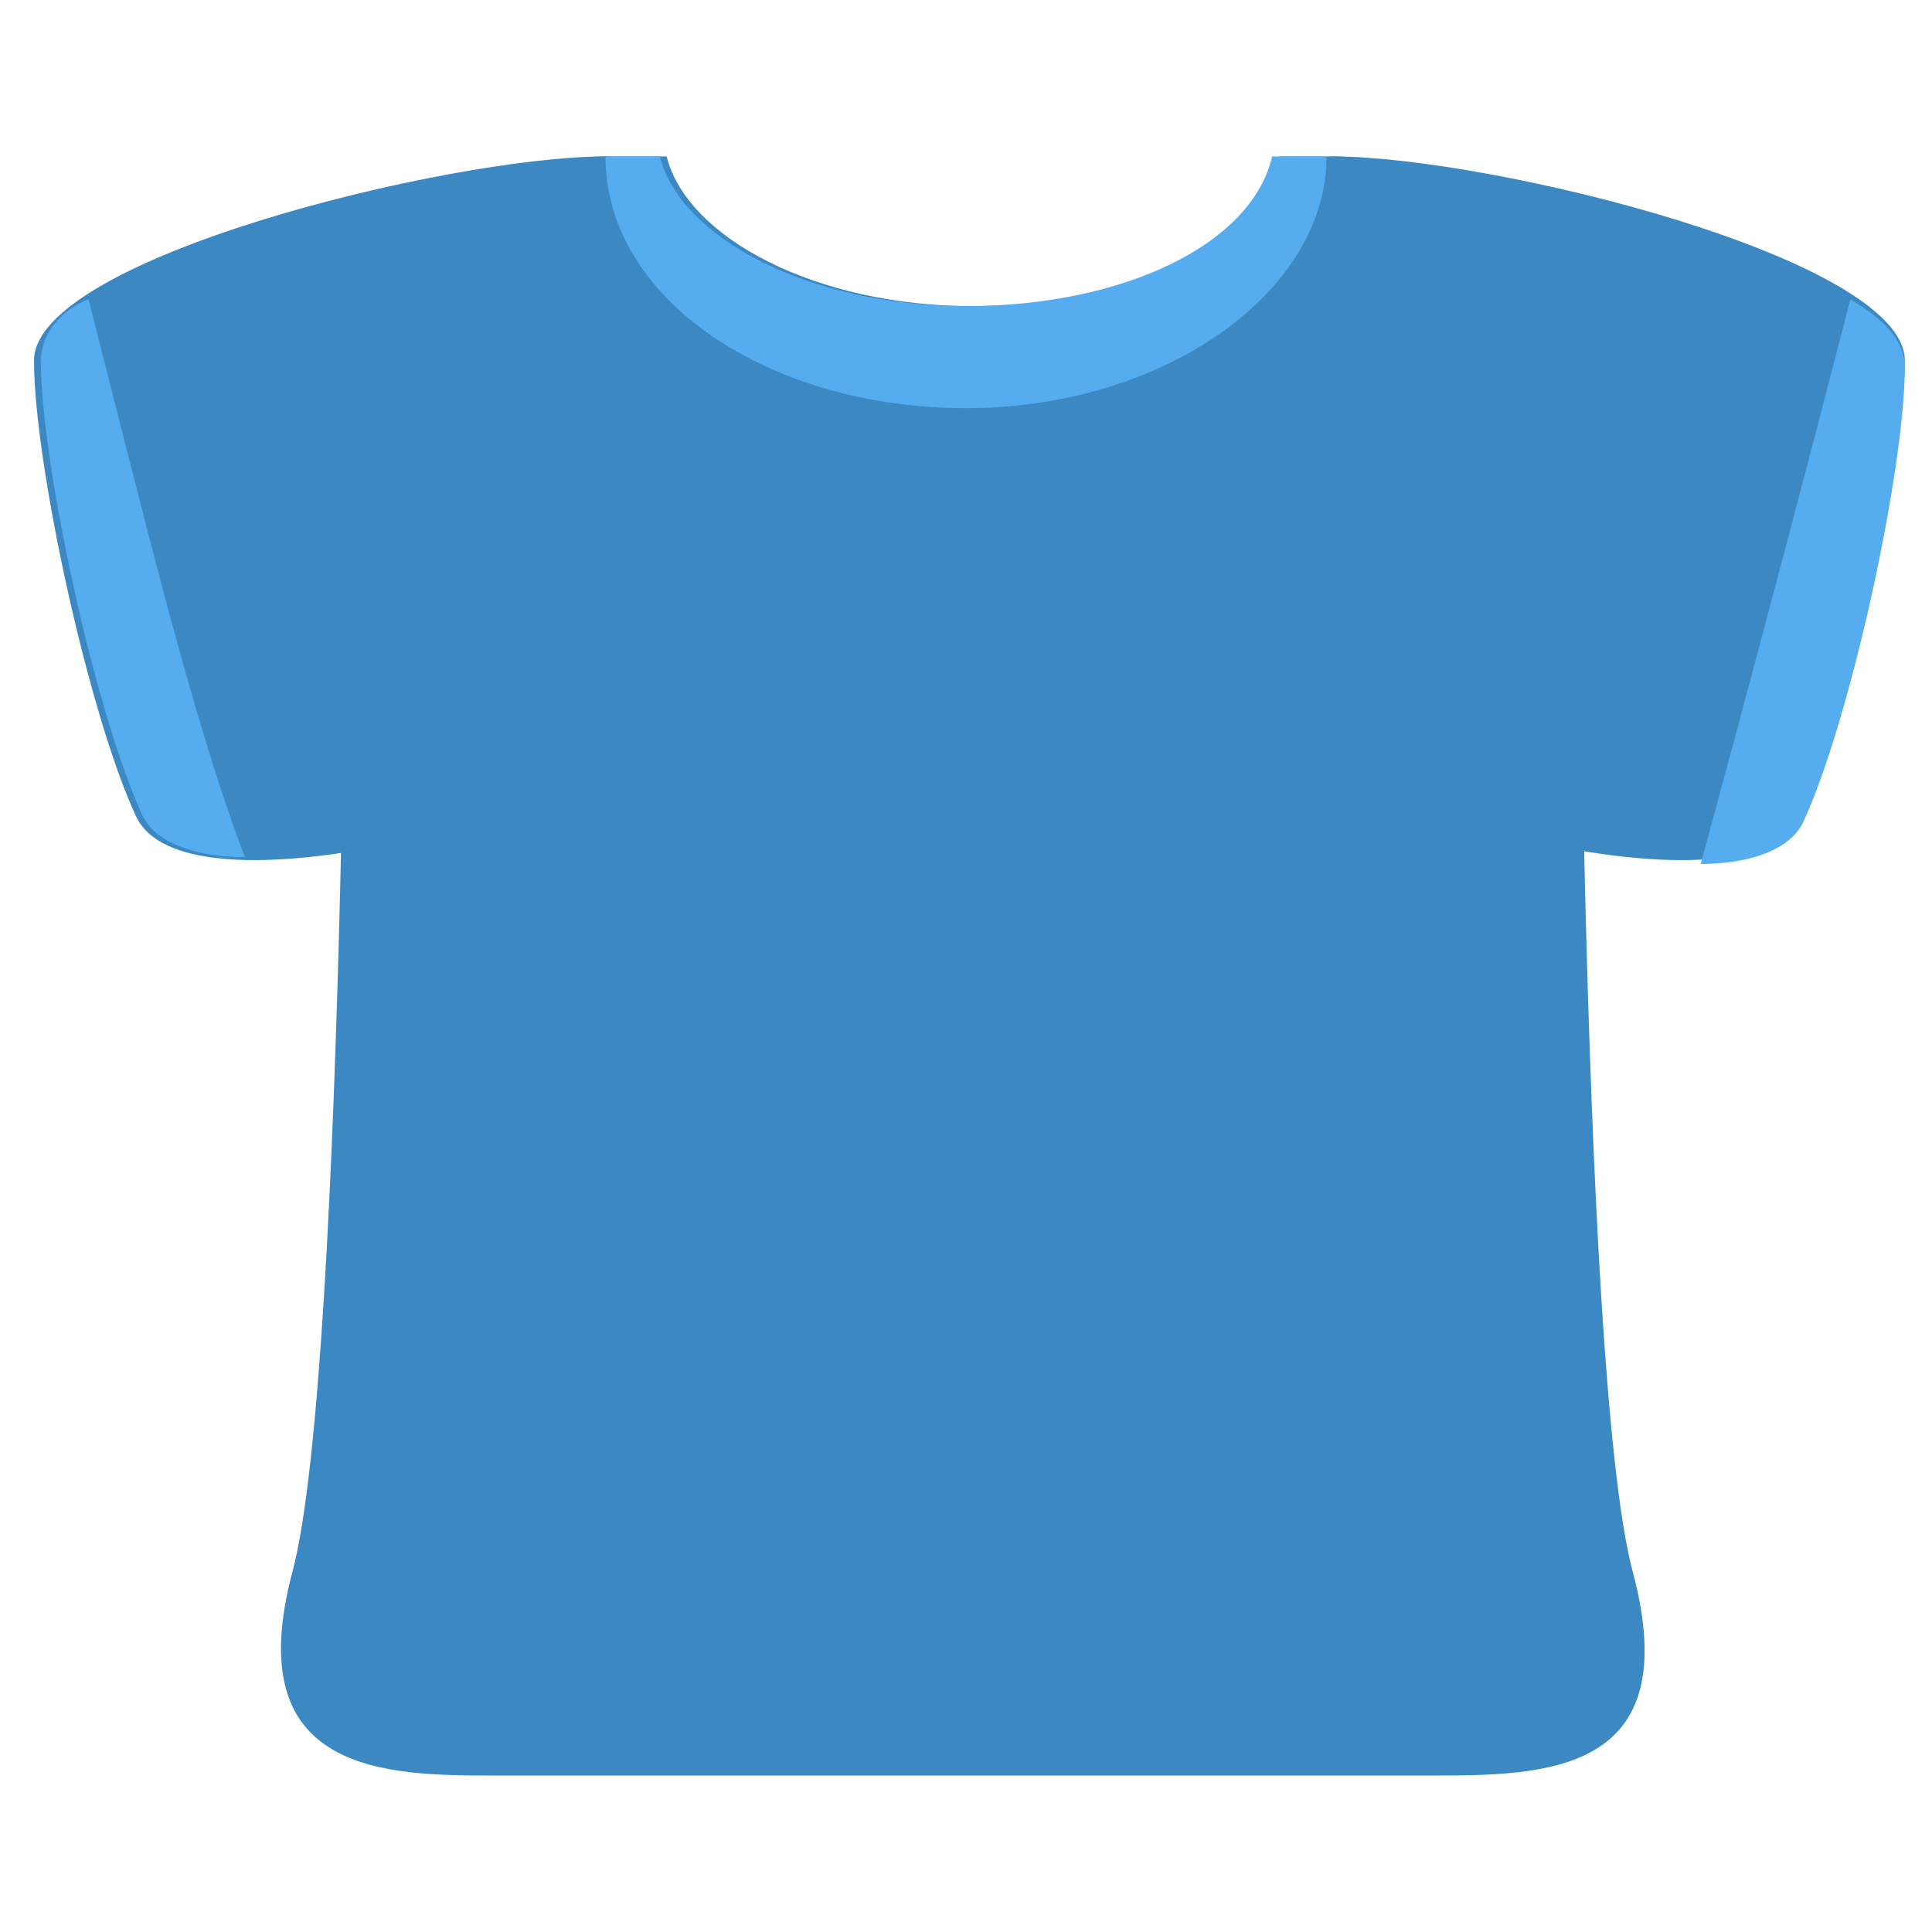
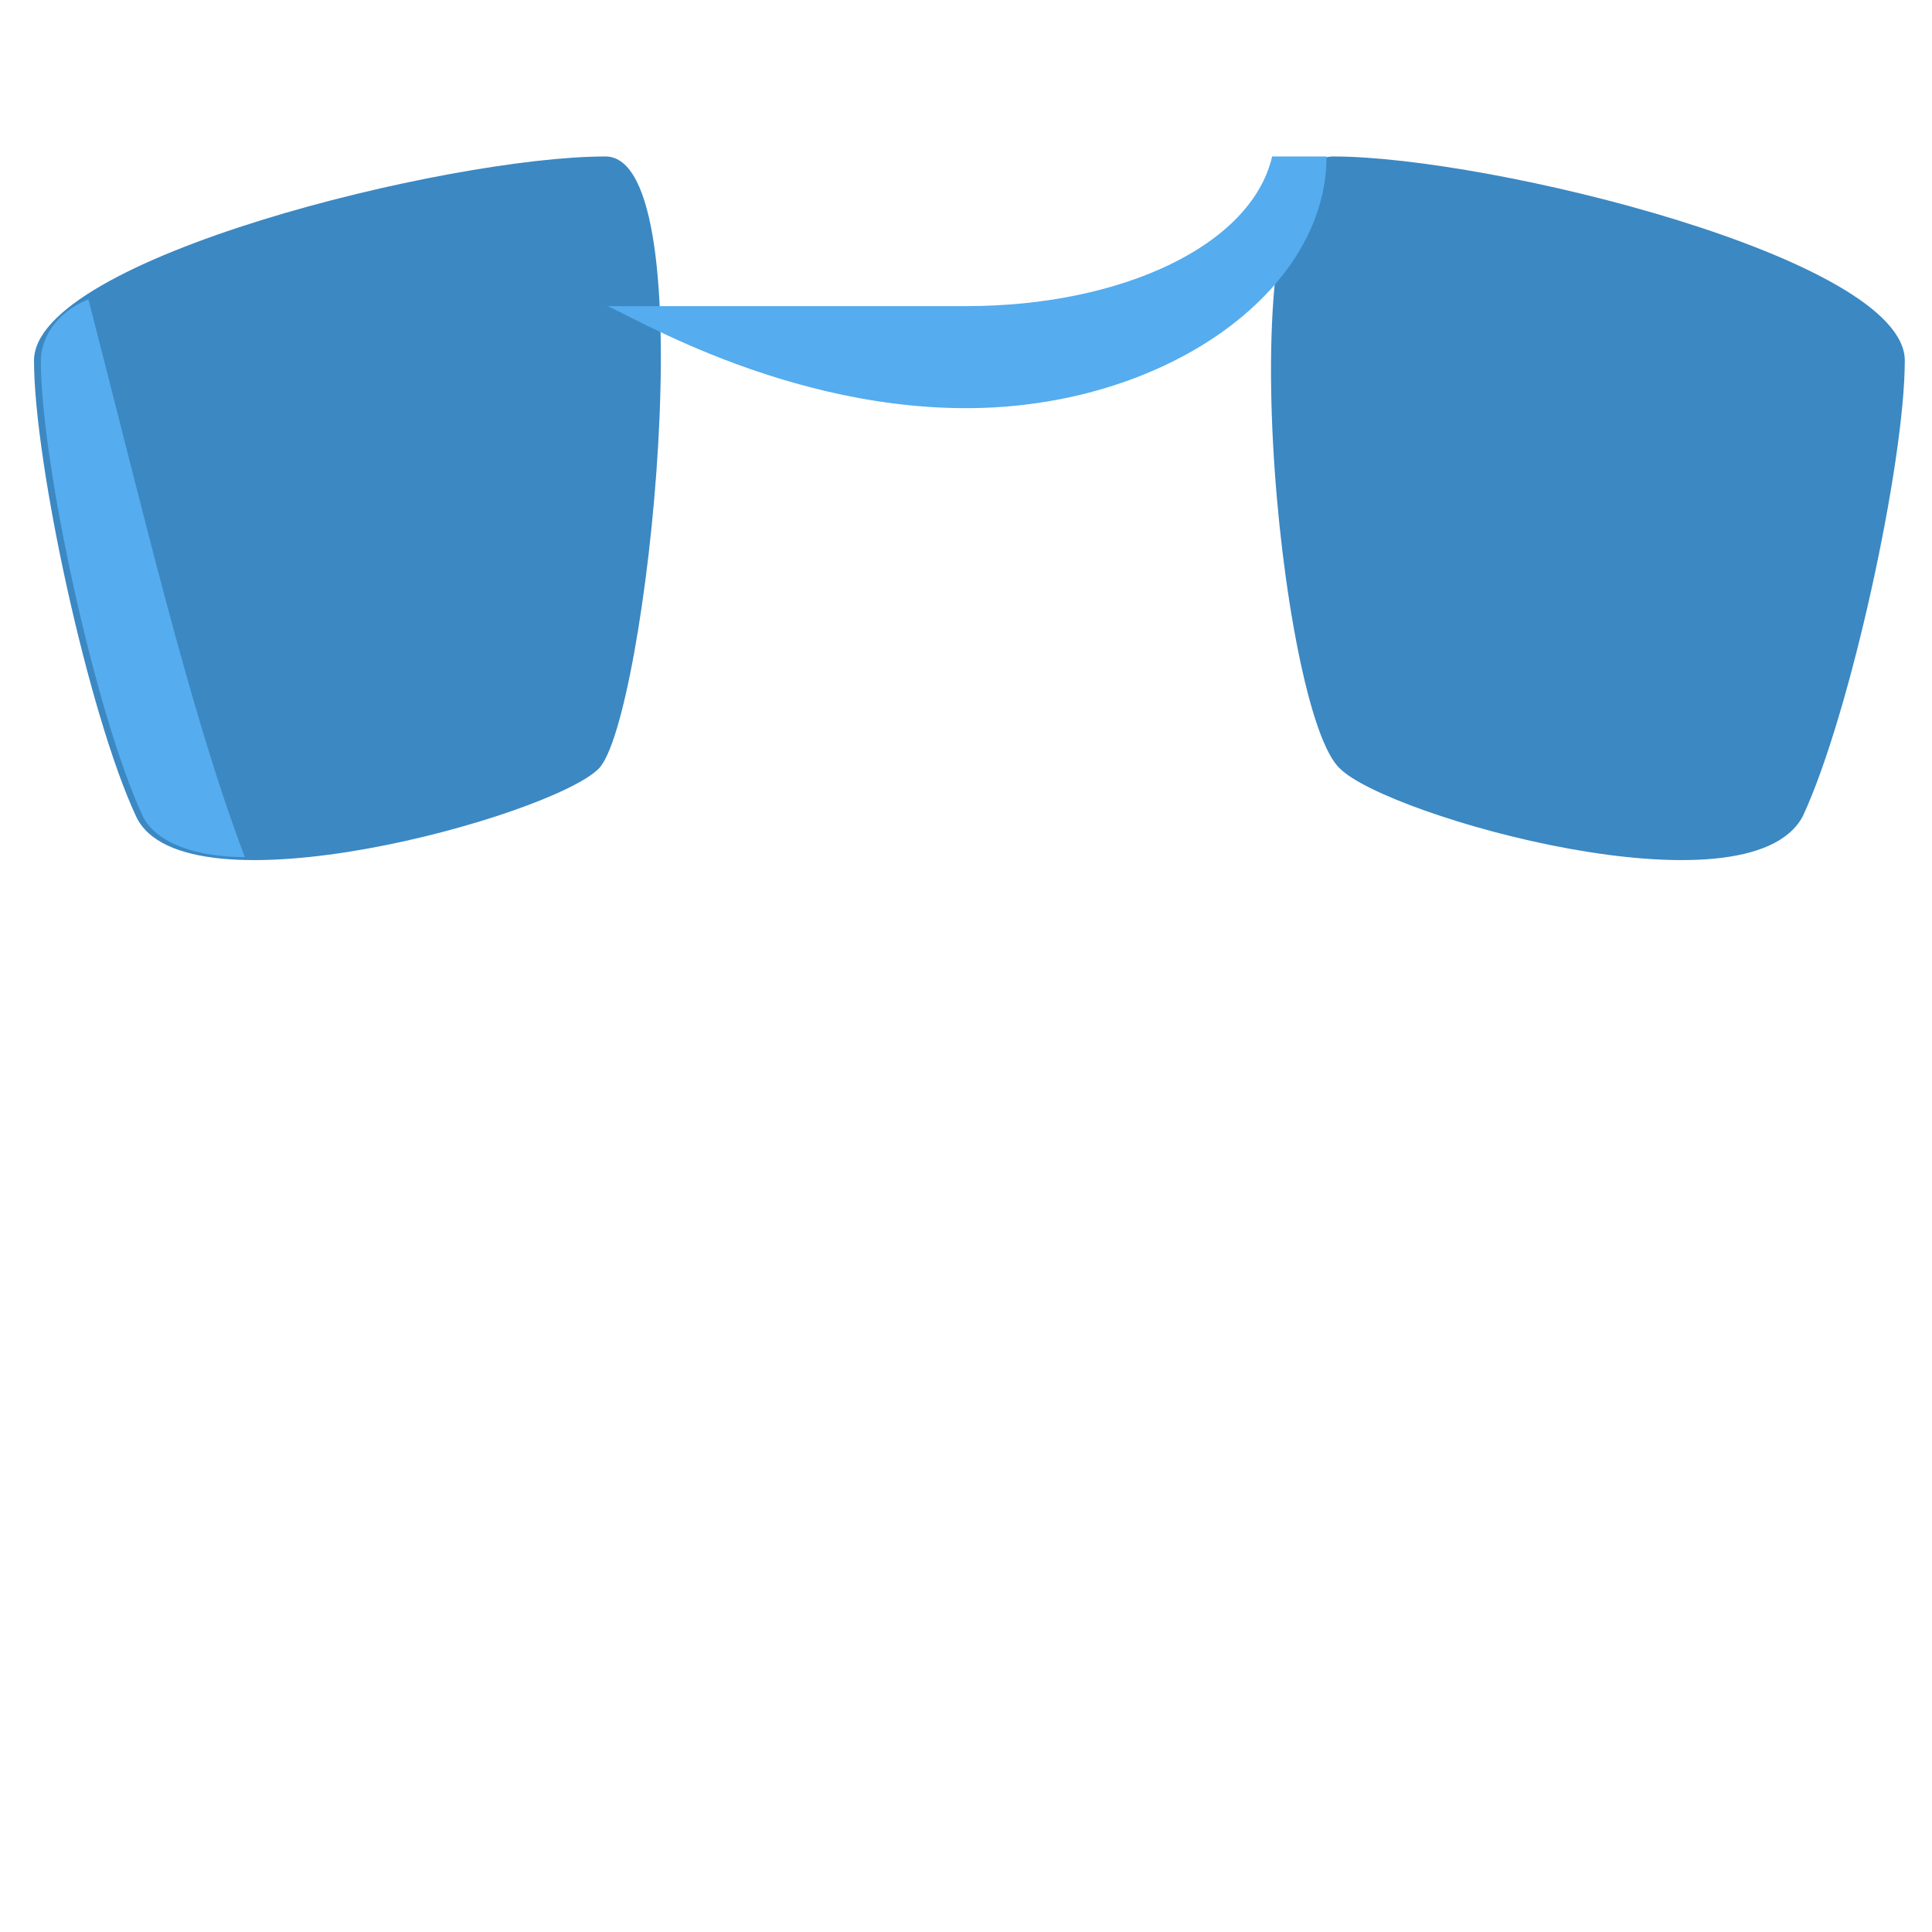
<svg xmlns="http://www.w3.org/2000/svg" x="0px" y="0px" viewBox="0 0 28.4 28.4" style="enable-background:new 0 0 28.4 28.4;" xml:space="preserve">
  <style type="text/css">	.st0{fill:#3B88C3;}	.st1{fill:#55ACEE;}</style>
  <g id="Layer_1">
    <g id="Layer_1_00000122693934070628559690000008712221043060234135_">
      <g id="Layer_1_00000073703055460188886210000009276740256891187893_">
        <g id="Layer_1_00000020399855036890373150000007785734010698076089_">
          <g id="Layer_1_2_">
            <g id="Layer_1_1_">					</g>
          </g>
        </g>
      </g>
    </g>
  </g>
  <g id="emoji_collection">
    <path class="st0" d="M8.9,2.3c-2.3,0-8.4,1.5-8.4,3s0.8,5.2,1.5,6.7s6.1,0,6.8-0.7S10.4,2.3,8.9,2.3z" />
    <path class="st1" d="M1.3,4.4C0.8,4.6,0.6,5,0.6,5.3c0,1.5,0.8,5.2,1.5,6.7c0.2,0.4,0.8,0.6,1.5,0.6C2.8,10.5,2.1,7.5,1.3,4.4z" />
    <path class="st0" d="M19.6,2.3c2.3,0,8.4,1.5,8.4,3s-0.8,5.2-1.5,6.7c-0.8,1.5-6.1,0-6.8-0.7C18.8,10.5,18,2.3,19.6,2.3z" />
-     <path class="st1" d="M27.2,4.4c0.5,0.3,0.8,0.6,0.8,1c0,1.5-0.8,5.2-1.5,6.7c-0.2,0.4-0.8,0.6-1.5,0.6C25.6,10.5,26.4,7.5,27.2,4.4  z" />
-     <path class="st0" d="M19.6,2.3h-0.8c-0.3,1.3-2.2,2.2-4.5,2.2s-4.2-1-4.5-2.2H8.9c-1.7,0-3.8,1.3-3.8,3c0,0,0,14.8-0.8,17.8  s1.4,3,3,3h13.7c1.7,0,3.8,0,3-3c-0.8-3-0.8-17.8-0.8-17.8C23.4,3.7,21.2,2.3,19.6,2.3z" />
-     <path class="st1" d="M14.2,6c2.9,0,5.3-1.7,5.3-3.7h-0.8c-0.3,1.3-2.2,2.2-4.5,2.2s-4.2-1-4.5-2.2H8.9C8.9,4.4,11.3,6,14.2,6z" />
+     <path class="st1" d="M14.2,6c2.9,0,5.3-1.7,5.3-3.7h-0.8c-0.3,1.3-2.2,2.2-4.5,2.2H8.9C8.9,4.4,11.3,6,14.2,6z" />
  </g>
</svg>